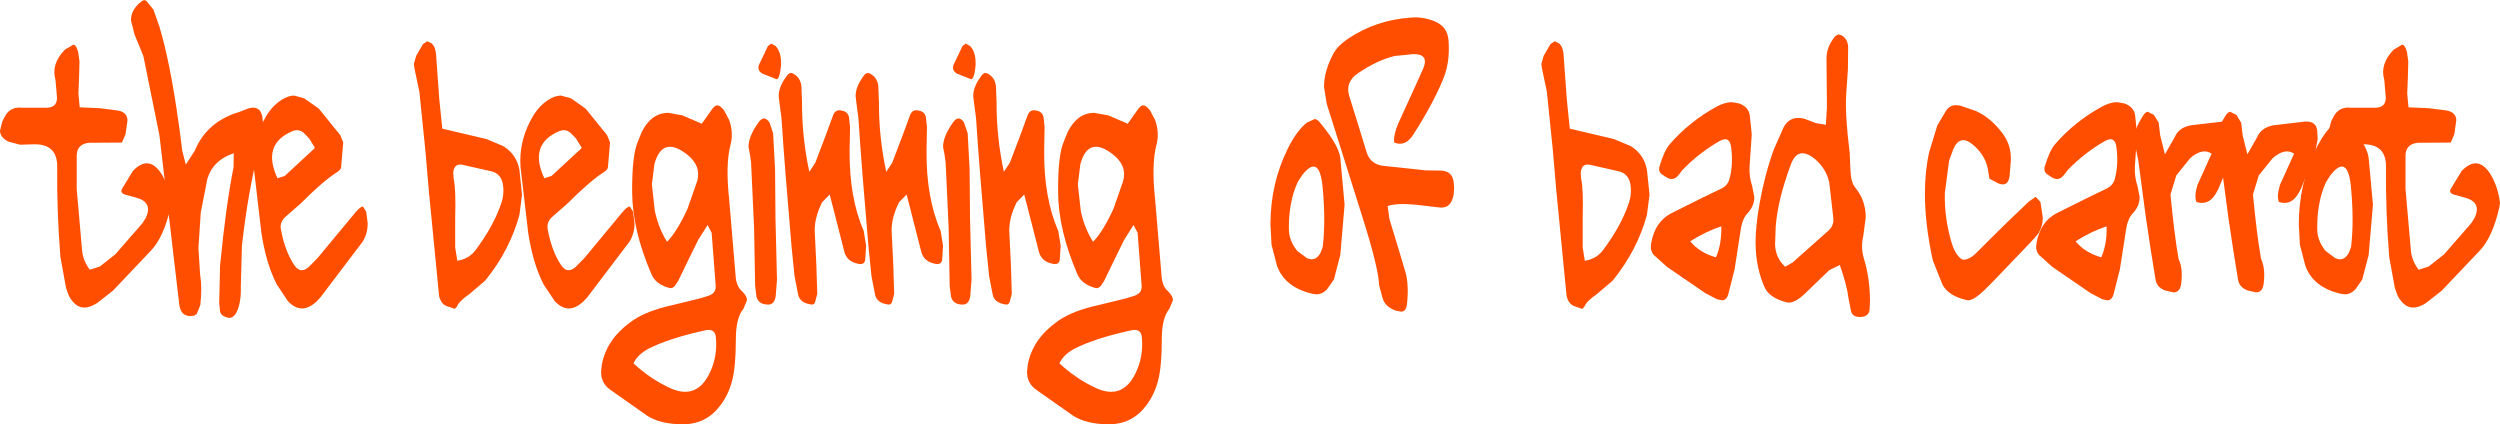
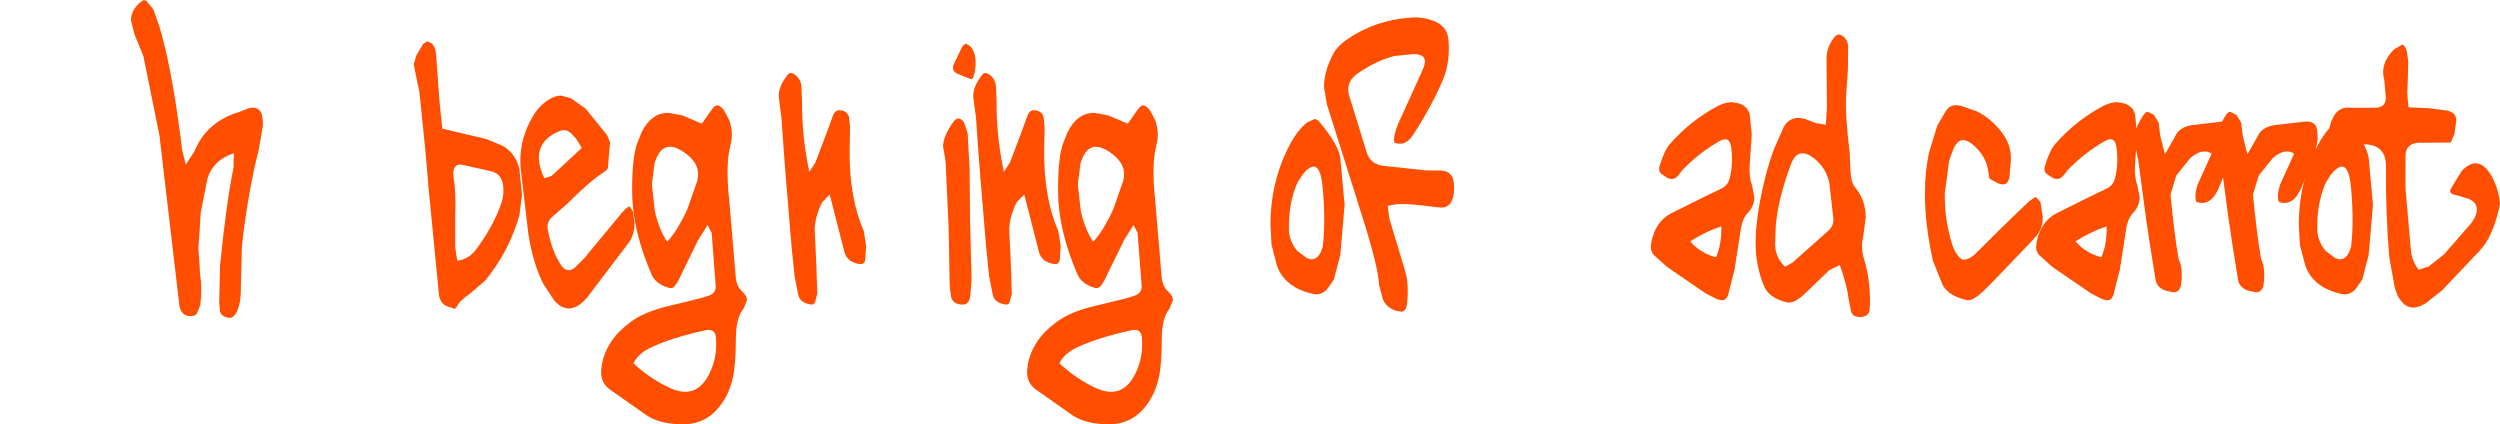
<svg xmlns="http://www.w3.org/2000/svg" width="1538" height="261" viewBox="0 0 1538 261" fill="none">
-   <path d="M61.169 66.532L72.502 67.976C76.364 68.681 78.341 70.695 78.434 74.027L77.248 82.571L75.009 87.699L54.707 87.834C49.785 88.362 47.277 90.99 47.193 95.723V116.236L50.492 153.971C50.845 158.176 52.427 162.171 55.237 165.94L61.429 163.967L70.92 156.472L87.664 137.277L89.641 134.122C92.805 127.55 90.735 123.336 83.448 121.498L76.726 119.66C74.791 118.964 74.219 117.822 75.009 116.244L81.732 105.199C88.143 98.451 93.949 98.929 99.132 106.643C101.858 110.94 103.793 116.026 104.929 121.893L105.324 124.788L104.929 127.55C102.119 139.821 98.114 148.675 92.931 154.114L69.465 178.832L59.713 186.461C56.81 188.299 54.219 189.222 51.939 189.222C48.161 189.222 44.955 186.771 42.313 181.862L40.597 176.994L37.172 158.059C35.675 139.829 35.018 121.331 35.195 102.572C35.279 93.281 30.584 88.681 21.093 88.765L12.259 89.025L5.006 87.053C1.666 85.299 0 83.066 0 80.347L1.447 74.69L2.768 72.063C5.057 67.59 8.658 65.668 13.58 66.28H29.003C33.041 66.104 35.069 64.048 35.069 60.103L34.143 49.192C32.208 42.704 34.143 36.485 39.941 30.517L45.081 27.496C46.31 27.496 47.319 29.032 48.11 32.095L48.901 37.878L48.64 47.74L48.245 57.602L49.036 66.02L61.16 66.549L61.169 66.532Z" fill="#FF4E00" />
  <path d="M143.818 94.28C135.295 97.083 129.893 102.303 127.604 109.924L123.515 130.697L122.068 152.788L123.12 168.961C123.995 173.955 124.045 180.183 123.254 187.636L121.016 193.159L119.434 194.208L117.196 194.468C113.326 194.468 111.046 192.235 110.339 187.762L98.08 83.234L88.194 34.454L82.792 21.302L80.554 12.489C80.554 8.015 82.792 4.071 87.277 0.655L88.724 0L90.045 0.529L94.395 5.917L98.089 16.434C102.481 31.071 106.393 50.669 109.817 75.21L111.004 83.755L112.056 92.433L114.294 101.246L119.695 92.962C124.702 80.775 133.974 72.709 147.511 68.765L150.145 67.716L152.913 66.666C157.574 65.349 160.385 66.977 161.352 71.534L161.748 75.345L161.613 77.846L159.24 91.787C154.756 109.404 151.289 129.22 148.824 151.218L148.168 176.07C148.344 183.607 147.293 189.264 145.004 193.033C143.86 194.695 142.631 195.534 141.31 195.534H140.78C137.701 195.005 135.9 193.738 135.379 191.723L134.849 186.335L135.379 163.59C137.751 138.872 140.52 118.662 143.683 102.975L143.818 94.296V94.28Z" fill="#FF4E00" />
-   <path d="M225.281 130.177L226.206 137.412C226.206 141.533 225.196 145.259 223.177 148.591L196.943 183.171L194.57 185.672C191.491 188.391 188.596 189.751 185.87 189.751C182.791 189.751 179.846 188.215 177.036 185.152L170.313 175.03C165.921 166.527 162.757 155.96 160.822 143.346L156.077 102.715L155.942 98.904C155.942 89.529 158.449 80.54 163.456 71.946C166.005 67.472 169.253 63.972 173.207 61.429C175.933 59.675 178.525 58.802 180.982 58.802L187.174 60.514L196.135 66.826L209.32 83.134L211.162 87.607L209.841 102.992C209.749 103.957 208.874 104.964 207.208 106.013C201.848 109.345 194.377 115.791 184.802 125.342L176.236 132.837C173.334 135.204 172.198 137.966 172.812 141.121C174.478 150.152 177.246 157.513 181.116 163.212C183.573 166.804 186.476 167.199 189.816 164.396L195.487 158.613L218.819 130.471C220.754 128.196 222.243 127.055 223.303 127.055L225.281 130.21V130.177ZM190.212 85.207L187.048 81.917C184.936 79.986 182.521 79.592 179.795 80.733C167.225 86.08 164.196 95.723 170.7 109.664L175.185 108.221L193.771 90.998L190.212 85.215V85.207Z" fill="#FF4E00" />
  <path d="M299.398 85.601L309.68 89.94C315.124 93.356 318.422 98.224 319.566 104.536L321.148 119.786L319.566 132.149C315.612 146.703 308.578 160.199 298.473 172.646L288.586 181.064C284.455 183.867 281.948 186.411 281.073 188.694L279.752 190.011L275.537 188.568C272.81 187.863 271.01 185.722 270.135 182.122L263.808 117.293L261.704 92.702L258.01 56.544L255.108 42.738L254.578 39.447L256.025 34.319L260.24 27.084L262.874 25.372L265.507 26.69C267.173 28.184 268.099 30.5 268.275 33.656L270.253 61.009L272.095 79.155L299.381 85.601H299.398ZM292.28 154.24C299.752 144.336 305.069 134.734 308.233 125.443C309.638 121.591 310.033 117.646 309.419 113.609C308.712 109.228 306.432 106.508 302.562 105.459L284.506 101.38C280.989 100.684 279.104 102.345 278.835 106.374L279.096 110.059C280.063 114.356 280.366 122.464 280.021 134.382V152.133L281.342 160.417C285.911 159.721 289.554 157.656 292.28 154.24Z" fill="#FF4E00" />
  <path d="M389.426 130.177L390.352 137.412C390.352 141.533 389.342 145.259 387.323 148.591L361.088 183.171L358.716 185.672C355.636 188.391 352.742 189.751 350.016 189.751C346.936 189.751 343.992 188.215 341.181 185.152L334.459 175.03C330.067 166.527 326.903 155.96 324.968 143.346L320.222 102.715L320.088 98.904C320.088 89.529 322.595 80.54 327.601 71.946C330.151 67.472 333.398 63.972 337.353 61.429C340.079 59.675 342.671 58.802 345.127 58.802L351.32 60.514L360.281 66.826L373.465 83.134L375.308 87.607L373.987 102.992C373.894 103.957 373.019 104.964 371.353 106.013C365.994 109.345 358.522 115.791 348.947 125.342L340.382 132.837C337.479 135.204 336.343 137.966 336.958 141.121C338.624 150.152 341.392 157.513 345.262 163.212C347.719 166.804 350.622 167.199 353.962 164.396L359.633 158.613L382.964 130.471C384.9 128.196 386.389 127.055 387.449 127.055L389.426 130.21V130.177ZM354.366 85.207L351.202 81.917C349.09 79.986 346.676 79.592 343.949 80.733C331.379 86.08 328.35 95.723 334.854 109.664L339.339 108.221L357.925 90.998L354.366 85.215V85.207Z" fill="#FF4E00" />
  <path d="M437.41 68.11C438.816 65.919 440.086 64.82 441.23 64.82C442.551 64.82 443.998 65.919 445.58 68.11L448.609 73.893C450.452 79.155 450.721 84.242 449.4 89.143C447.288 97.117 447.027 108.388 448.609 122.934L452.564 169.876C452.825 173.997 454.146 177.111 456.518 179.209C458.538 181.14 459.547 182.936 459.547 184.598L457.435 189.86C454.272 193.629 452.69 199.898 452.69 208.661C452.69 219.79 451.941 228.25 450.452 234.041C448.954 239.824 446.582 244.868 443.334 249.166C437.621 256.963 430.023 260.908 420.532 261H419.876C410.915 261 403.663 259.246 398.126 255.738L375.325 239.698C371.631 237.071 369.788 233.429 369.788 228.787L370.184 224.708C372.026 214.276 377.874 205.463 387.718 198.278C392.901 194.334 400.019 191.178 409.073 188.811L430.688 183.549L436.224 181.836C439.034 180.787 440.397 178.857 440.313 176.054L437.806 143.178L435.299 138.444L429.501 147.651L423.309 160.275L417.242 172.763L415.265 175.785C414.213 177.103 412.977 177.539 411.572 177.103C406.035 175.525 402.434 172.721 400.76 168.684C392.935 150.539 388.98 133.668 388.896 118.066C388.804 103.252 389.948 92.996 392.321 87.297L394.828 81.119C398.782 73.322 404.226 69.419 411.176 69.419L419.876 70.997L431.74 76.125L437.41 68.102V68.11ZM412.623 238.918C423.166 243.559 431.075 240.58 436.35 229.979C439.775 223.231 441.138 215.82 440.439 207.754C440.179 203.893 438.067 202.366 434.112 203.155C419.262 206.395 407.575 210.163 399.052 214.46C394.483 216.911 391.361 219.941 389.696 223.533C396.814 230.105 404.462 235.233 412.632 238.918H412.623ZM422.905 128.599L428.971 111.242C430.637 104.93 428.441 99.45 422.383 94.808C412.455 87.179 405.859 89.202 402.611 100.86L401.029 113.483L402.872 129.917C404.453 137.101 406.961 143.371 410.385 148.717C414.34 144.772 418.513 138.066 422.905 128.599Z" fill="#FF4E00" />
-   <path d="M477.082 134.911L478.007 171.991L477.216 182.248C476.686 185.664 475.147 187.376 472.606 187.376C468.567 187.376 466.144 185.714 465.353 182.382L464.562 175.936L463.906 139.913L462.063 99.937L461.407 95.203L460.481 90.335C460.481 86.038 462.543 81.002 466.674 75.21C468.954 72.055 471.2 72.097 473.396 75.345L475.634 82.051L476.821 104.536L477.082 134.911ZM477.873 48.781L469.173 45.365C466.8 44.047 466.051 42.209 466.935 39.842L472.471 28.268L474.448 26.824L477.082 28.268C479.362 30.635 480.506 34.101 480.506 38.659V40.102C480.069 45.365 479.185 48.252 477.873 48.781Z" fill="#FF4E00" />
  <path d="M501.6 100.062L507.792 83.755L512.538 70.871C513.413 68.681 514.818 67.674 516.753 67.85C519.917 68.11 521.759 69.52 522.289 72.055L522.946 78.106L522.685 92.702C522.508 111.989 525.411 128.465 531.385 142.145L532.832 151.218L532.302 159.637C532.041 162.003 530.543 162.885 527.817 162.264C523.156 161.298 520.346 158.755 519.378 154.634L512.395 127.281L510.417 119.652L505.807 124.386C502.727 130.521 501.196 136.312 501.196 141.743L502.247 163.573L502.778 180.796L501.457 185.79C501.103 186.839 500.447 187.367 499.479 187.367L498.428 187.233C494.212 186.528 491.747 184.564 491.049 181.316L488.811 169.876L486.968 151.73L483.274 107.155L481.953 89.798L480.767 72.575L479.446 62.579L479.051 59.029C479.051 54.824 481.028 50.308 484.982 45.482L486.429 44.828L487.877 45.222C490.864 46.8 492.58 49.343 493.018 52.851L493.413 62.847C493.32 77.049 494.818 91.334 497.898 105.711L501.591 100.054L501.6 100.062Z" fill="#FF4E00" />
-   <path d="M548.919 100.062L555.112 83.755L559.857 70.871C560.732 68.681 562.137 67.674 564.072 67.85C567.236 68.11 569.079 69.52 569.609 72.055L570.265 78.106L570.004 92.702C569.828 111.989 572.73 128.465 578.704 142.145L580.151 151.218L579.621 159.637C579.36 162.003 577.863 162.885 575.137 162.264C570.475 161.298 567.665 158.755 566.698 154.634L559.714 127.281L557.737 119.652L553.126 124.386C550.047 130.521 548.515 136.312 548.515 141.743L549.567 163.573L550.097 180.796L548.776 185.79C548.423 186.839 547.766 187.367 546.799 187.367L545.747 187.233C541.532 186.528 539.066 184.564 538.368 181.316L536.13 169.876L534.287 151.73L530.594 107.155L529.273 89.798L528.086 72.575L526.765 62.579L526.37 59.029C526.37 54.824 528.347 50.308 532.302 45.482L533.749 44.828L535.196 45.222C538.183 46.8 539.899 49.343 540.337 52.851L540.732 62.847C540.64 77.049 542.138 91.334 545.217 105.711L548.911 100.054L548.919 100.062Z" fill="#FF4E00" />
  <path d="M596.769 134.911L597.694 171.991L596.903 182.248C596.373 185.664 594.833 187.376 592.292 187.376C588.254 187.376 585.831 185.714 585.04 182.382L584.249 175.936L583.593 139.913L581.75 99.937L581.094 95.203L580.168 90.335C580.168 86.038 582.229 81.002 586.361 75.21C588.641 72.055 590.887 72.097 593.083 75.345L595.321 82.051L596.508 104.536L596.769 134.911ZM597.56 48.781L588.86 45.365C586.487 44.047 585.738 42.209 586.622 39.842L592.158 28.268L594.135 26.824L596.769 28.268C599.049 30.635 600.193 34.101 600.193 38.659V40.102C599.756 45.365 598.872 48.252 597.56 48.781Z" fill="#FF4E00" />
  <path d="M621.287 100.062L627.479 83.755L632.225 70.871C633.1 68.681 634.505 67.674 636.44 67.85C639.603 68.11 641.446 69.52 641.976 72.055L642.632 78.106L642.372 92.702C642.195 111.989 645.098 128.465 651.072 142.145L652.519 151.218L651.989 159.637C651.728 162.003 650.23 162.885 647.504 162.264C642.843 161.298 640.033 158.755 639.065 154.634L632.081 127.281L630.104 119.652L625.493 124.386C622.414 130.521 620.883 136.312 620.883 141.743L621.934 163.573L622.464 180.796L621.143 185.79C620.79 186.839 620.134 187.367 619.166 187.367L618.115 187.233C613.899 186.528 611.434 184.564 610.736 181.316L608.497 169.876L606.655 151.73L602.961 107.155L601.64 89.798L600.454 72.575L599.133 62.579L598.737 59.029C598.737 54.824 600.715 50.308 604.669 45.482L606.116 44.828L607.564 45.222C610.55 46.8 612.267 49.343 612.704 52.851L613.1 62.847C613.007 77.049 614.505 91.334 617.584 105.711L621.278 100.054L621.287 100.062Z" fill="#FF4E00" />
  <path d="M699.451 68.11C700.856 65.919 702.127 64.82 703.271 64.82C704.592 64.82 706.039 65.919 707.621 68.11L710.65 73.893C712.493 79.155 712.762 84.242 711.441 89.143C709.329 97.117 709.068 108.388 710.65 122.934L714.604 169.876C714.865 173.997 716.186 177.111 718.559 179.209C720.578 181.14 721.588 182.936 721.588 184.598L719.476 189.86C716.312 193.629 714.731 199.898 714.731 208.661C714.731 219.79 713.982 228.25 712.493 234.041C710.995 239.824 708.622 244.868 705.375 249.166C699.661 256.963 692.064 260.908 682.573 261H681.917C672.956 261 665.703 259.246 660.167 255.738L637.365 239.698C633.672 237.071 631.829 233.429 631.829 228.787L632.225 224.708C634.067 214.276 639.915 205.463 649.759 198.278C654.942 194.334 662.06 191.178 671.113 188.811L692.728 183.549L698.265 181.836C701.075 180.787 702.438 178.857 702.354 176.054L699.847 143.178L697.339 138.444L691.542 147.651L685.349 160.275L679.283 172.763L677.306 175.785C676.254 177.103 675.017 177.539 673.612 177.103C668.076 175.525 664.475 172.721 662.8 168.684C654.976 150.539 651.021 133.668 650.937 118.066C650.844 103.252 651.989 92.996 654.361 87.297L656.869 81.119C660.823 73.322 666.267 69.419 673.217 69.419L681.917 70.997L693.78 76.125L699.451 68.102V68.11ZM674.672 238.918C685.215 243.559 693.124 240.58 698.399 229.979C701.824 223.231 703.187 215.82 702.489 207.754C702.228 203.893 700.116 202.366 696.161 203.155C681.311 206.395 669.624 210.163 661.101 214.46C656.532 216.911 653.411 219.941 651.745 223.533C658.863 230.105 666.511 235.233 674.681 238.918H674.672ZM684.954 128.599L691.021 111.242C692.686 104.93 690.49 99.45 684.432 94.808C674.504 87.179 667.908 89.202 664.66 100.86L663.078 113.483L664.921 129.917C666.503 137.101 669.01 143.371 672.434 148.717C676.389 144.772 680.562 138.066 684.954 128.599Z" fill="#FF4E00" />
  <path d="M824.557 156.867L820.602 171.991L816.252 178.169C814.317 180.099 812.205 181.064 809.925 181.064L807.687 180.804C796.084 178.177 788.705 172.344 785.542 163.313L782.243 150.555L781.587 138.066C781.587 121.414 785.104 105.938 792.13 91.653C795.823 84.116 799.82 78.677 804.128 75.345L808.739 73.238C809.706 73.238 810.716 73.851 811.768 75.076C819.677 84.544 823.934 91.904 824.557 97.167L827.19 125.964L824.557 156.867ZM798.331 112.031C794.553 120.357 792.752 130.093 792.929 141.222C793.013 145.872 794.729 150.253 798.07 154.374L803.867 158.713C807.468 160.468 810.329 159.368 812.432 155.423L813.753 151.873C814.982 141.356 814.982 129.388 813.753 115.976C812.525 101.422 808.352 98.619 801.233 107.557L798.331 112.031Z" fill="#FF4E00" />
  <path d="M860.021 76.394L871.354 51.542L875.704 41.814C877.984 36.115 875.965 33.27 869.638 33.27L857.909 34.454C850.698 36.208 843.185 39.758 835.368 45.105C830.185 48.613 828.385 53.17 829.967 58.777L835.368 76.134L840.644 93.356C842.31 98.971 846.264 101.901 852.507 102.169L876.764 104.796L884.673 104.93C890.824 104.578 894.072 107.297 894.425 113.08L894.56 115.976L894.299 119.66C893.247 125.796 890.084 128.423 884.808 127.55L871.228 125.972C863.319 125.183 857.471 125.443 853.694 126.761L854.745 134.65L859.752 151.084L864.632 167.392C866.129 172.738 866.432 179.36 865.557 187.25C865.204 190.229 863.975 191.723 861.864 191.723L858.565 191.069C853.997 189.399 851.271 186.637 850.395 182.785L848.418 175.424C848.157 168.063 844.548 153.51 837.606 131.772L826.929 97.847L816.252 64.056L814.536 53.539C814.536 47.052 816.429 40.262 820.207 33.161C821.965 29.829 824.994 26.715 829.302 23.828C840.812 16.115 853.727 11.775 868.056 10.81L870.429 10.676C874.291 10.676 878.077 11.381 881.762 12.783C887.559 14.889 890.681 18.876 891.118 24.751C891.817 33.522 890.807 41.277 888.089 48.025C883.782 58.634 877.496 70.334 869.242 83.134C866.079 87.96 862.259 89.487 857.774 87.733C857.244 85.19 857.993 81.421 860.013 76.427L860.021 76.394Z" fill="#FF4E00" />
-   <path d="M993.035 85.601L1003.32 89.94C1008.76 93.356 1012.06 98.224 1013.2 104.536L1014.79 119.786L1013.2 132.149C1009.25 146.703 1002.21 160.199 992.11 172.646L982.224 181.064C978.092 183.867 975.585 186.411 974.71 188.694L973.389 190.011L969.174 188.568C966.448 187.863 964.647 185.722 963.772 182.122L957.445 117.293L955.341 92.702L951.648 56.544L948.745 42.738L948.215 39.447L949.662 34.319L953.877 27.084L956.511 25.372L959.144 26.69C960.81 28.184 961.736 30.5 961.913 33.656L963.89 61.009L965.732 79.155L993.018 85.601H993.035ZM985.917 154.24C993.389 144.336 998.706 134.734 1001.87 125.443C1003.27 121.591 1003.67 117.646 1003.06 113.609C1002.35 109.228 1000.07 106.508 996.199 105.459L978.143 101.38C974.626 100.684 972.741 102.345 972.472 106.374L972.733 110.059C973.7 114.356 974.003 122.464 973.658 134.382V152.133L974.979 160.417C979.548 159.721 983.191 157.656 985.917 154.24Z" fill="#FF4E00" />
  <path d="M1076.35 102.169C1076.09 106.466 1076.61 110.545 1077.93 114.398L1079.25 121.238C1079.25 124.923 1077.89 128.204 1075.16 131.1C1073.14 133.207 1071.78 136.228 1071.07 140.173L1067.12 165.68L1063.3 180.804C1062.59 183.431 1061.28 184.749 1059.34 184.749L1056.32 184.094L1049.2 180.41L1025.61 164.236L1017.56 157.001C1016.24 155.6 1015.58 153.887 1015.58 151.873L1015.85 149.372C1017.43 140.693 1021.52 134.642 1028.1 131.226L1047.09 121.759L1053.02 118.863L1058.81 116.102C1061.62 114.784 1063.38 112.644 1064.09 109.656C1065.67 103.604 1065.93 96.991 1064.88 89.798C1064.09 85.593 1061.76 84.586 1057.9 86.776C1049.55 91.51 1041.9 97.469 1034.96 104.662L1033.51 106.634L1032.07 108.346C1030.22 110.361 1028.03 110.671 1025.48 109.27L1023.11 107.692C1020.91 106.466 1020.2 104.628 1020.99 102.169C1022.93 95.681 1025.03 91.166 1027.32 88.623C1035.31 79.415 1044.81 71.794 1055.79 65.743C1059.31 63.813 1062.52 62.847 1065.42 62.847L1069.9 63.636C1073.77 65.038 1075.97 67.497 1076.49 70.997L1077.68 82.697L1076.36 102.161L1076.35 102.169ZM1039.83 148.449C1043.61 153.098 1048.89 156.38 1055.65 158.311C1058.02 152.964 1059.12 146.611 1058.95 139.241C1052.54 141.348 1046.16 144.412 1039.83 148.449Z" fill="#FF4E00" />
  <path d="M1123.93 66.003L1123.67 35.889C1123.67 30.979 1125.51 26.38 1129.2 22.082L1131.05 21.159L1132.89 21.688C1135.44 23.182 1136.8 25.549 1136.98 28.788L1136.84 42.595L1135.79 57.845C1135.26 66.524 1135.97 78.442 1137.9 93.608L1138.43 105.308C1138.61 109.958 1139.62 113.374 1141.46 115.564C1145.68 120.651 1147.79 126.702 1147.79 133.71L1146.34 144.89C1145.2 149.624 1145.29 154.273 1146.6 158.831C1149.15 167.073 1150.42 175.97 1150.42 185.521L1150.16 190.783C1149.73 193.41 1147.97 194.812 1144.89 194.988H1143.96C1141.24 194.988 1139.53 193.889 1138.82 191.698L1137.24 183.809C1136.63 178.378 1134.83 171.446 1131.84 163.036L1125.38 166.192L1110.09 180.913C1105.78 184.942 1102.22 186.654 1099.41 186.041C1092.03 184.287 1087.33 181.005 1085.31 176.179C1082.32 169.079 1080.61 161.584 1080.17 153.694L1080.03 149.355C1080.03 142.431 1080.87 134.281 1082.54 124.898C1084.74 112.803 1087.68 101.716 1091.38 91.636L1097.31 78.224C1100.03 73.23 1104.33 71.517 1110.22 73.095L1117.08 75.722L1123.27 76.772L1123.93 65.987V66.003ZM1102.84 161.466L1124.85 141.877C1127.14 139.77 1128.15 137.277 1127.88 134.382L1125.38 112.425C1124.15 106.643 1121.2 101.775 1116.54 97.83C1109.42 92.047 1104.42 93.356 1101.52 101.775C1096.33 115.799 1093.29 128.288 1092.42 139.25L1092.02 150.429C1092.2 155.868 1094.26 160.426 1098.22 164.102L1102.83 161.475L1102.84 161.466Z" fill="#FF4E00" />
  <path d="M1222.83 103.478C1221.61 97.696 1218.35 92.693 1213.08 88.488C1208.24 84.72 1204.52 85.643 1201.88 91.25L1199.11 98.745L1196.47 118.729C1196.21 128.985 1197.62 139.241 1200.69 149.498C1202.35 154.844 1204.6 158.26 1207.41 159.754C1209.96 159.93 1212.64 158.663 1215.46 155.944L1225.34 146.082L1235.23 136.354L1248.28 123.865L1252.37 121.104L1255.27 124.26L1256.72 133.727C1256.72 138.377 1255.35 142.229 1252.63 145.301L1248.81 149.506L1225.48 173.829L1220.73 178.563C1216.42 182.684 1213.12 184.74 1210.84 184.74L1209.79 184.606C1202.32 182.852 1197.4 179.696 1195.03 175.139L1189.09 160.283C1185.84 145.469 1184.21 131.797 1184.21 119.257C1184.21 109.966 1185.09 101.372 1186.85 93.482L1191.85 77.174L1197.13 68.236C1198.62 65.869 1200.73 64.686 1203.46 64.686L1205.83 64.946L1215.46 68.236C1221.87 71.132 1227.5 75.907 1232.33 82.571C1235.75 87.305 1237.33 92.744 1237.07 98.879L1236.28 108.346C1235.67 113.08 1233.25 114.524 1229.03 112.686L1223.89 109.924L1222.83 103.478Z" fill="#FF4E00" />
  <path d="M1313.39 102.169C1313.13 106.466 1313.65 110.545 1314.97 114.398L1316.3 121.238C1316.3 124.923 1314.93 128.204 1312.21 131.1C1310.19 133.207 1308.82 136.228 1308.12 140.173L1304.16 165.68L1300.34 180.804C1299.64 183.431 1298.32 184.749 1296.39 184.749L1293.36 184.094L1286.24 180.41L1262.65 164.236L1254.6 157.001C1253.28 155.6 1252.63 153.887 1252.63 151.873L1252.89 149.372C1254.47 140.693 1258.56 134.642 1265.15 131.226L1284.13 121.759L1290.06 118.863L1295.86 116.102C1298.67 114.784 1300.43 112.644 1301.13 109.656C1302.72 103.604 1302.98 96.991 1301.92 89.798C1301.13 85.593 1298.8 84.586 1294.94 86.776C1286.59 91.51 1278.95 97.469 1272 104.662L1270.56 106.634L1269.11 108.346C1267.27 110.361 1265.07 110.671 1262.52 109.27L1260.15 107.692C1257.95 106.466 1257.25 104.628 1258.04 102.169C1259.97 95.681 1262.08 91.166 1264.36 88.623C1272.36 79.415 1281.85 71.794 1292.84 65.743C1296.35 63.813 1299.56 62.847 1302.46 62.847L1306.95 63.636C1310.81 65.038 1313.01 67.497 1313.54 70.997L1314.72 82.697L1313.4 102.161L1313.39 102.169ZM1276.88 148.449C1280.66 153.098 1285.94 156.38 1292.7 158.311C1295.08 152.964 1296.17 146.611 1296 139.241C1289.59 141.348 1283.21 144.412 1276.88 148.449Z" fill="#FF4E00" />
  <path d="M1351.89 113.735L1360.59 94.54C1356.89 91.997 1352.5 92.92 1347.4 97.301L1338.84 107.952L1335.28 119.652C1336.86 136.304 1338.52 149.548 1340.28 159.36C1342.13 163.22 1342.66 168.256 1341.86 174.484C1341.43 178.076 1339.85 179.872 1337.12 179.872L1331.98 178.689C1328.46 177.371 1326.48 175.055 1326.05 171.723L1323.02 152.922L1320.25 134.516L1315.5 98.879L1313.53 89.277L1312.74 85.593C1312.74 82.001 1314.63 77.174 1318.41 71.132C1319.46 69.554 1320.43 68.765 1321.31 68.765L1325.13 70.737L1328.03 75.471L1328.96 83.36L1331.86 94.934L1337.93 84.283C1339.59 80.339 1342.98 77.93 1348.07 77.049L1367.19 74.816C1371.85 74.463 1374.39 76.352 1374.84 80.473L1375.1 85.467L1373.26 95.723L1364.56 116.63L1362.84 119.652C1359.85 124.302 1355.98 125.829 1351.24 124.251C1350.27 121.801 1350.49 118.292 1351.89 113.735H1351.89Z" fill="#FF4E00" />
  <path d="M1402.63 113.735L1411.33 94.54C1407.64 91.997 1403.24 92.92 1398.15 97.301L1389.58 107.952L1386.02 119.652C1387.6 136.304 1389.27 149.548 1391.03 159.36C1392.87 163.22 1393.4 168.256 1392.61 174.484C1392.17 178.076 1390.59 179.872 1387.86 179.872L1382.72 178.689C1379.21 177.371 1377.23 175.055 1376.79 171.723L1373.76 152.922L1370.99 134.516L1366.25 98.879L1364.27 89.277L1363.48 85.593C1363.48 82.001 1365.37 77.174 1369.15 71.132C1370.2 69.554 1371.17 68.765 1372.05 68.765L1375.87 70.737L1378.78 75.471L1379.7 83.36L1382.6 94.934L1388.67 84.283C1390.34 80.339 1393.72 77.93 1398.82 77.049L1417.93 74.816C1422.6 74.463 1425.14 76.352 1425.58 80.473L1425.84 85.467L1424 95.723L1415.3 116.63L1413.58 119.652C1410.6 124.302 1406.73 125.829 1401.98 124.251C1401.01 121.801 1401.23 118.292 1402.64 113.735H1402.63Z" fill="#FF4E00" />
  <path d="M1457.2 156.867L1453.25 171.991L1448.9 178.169C1446.96 180.099 1444.85 181.064 1442.57 181.064L1440.33 180.804C1428.73 178.177 1421.35 172.344 1418.19 163.313L1414.89 150.555L1414.23 138.066C1414.23 121.414 1417.75 105.938 1424.77 91.653C1428.47 84.116 1432.47 78.677 1436.77 75.345L1441.38 73.238C1442.35 73.238 1443.36 73.851 1444.41 75.076C1452.32 84.544 1456.58 91.904 1457.2 97.167L1459.84 125.964L1457.2 156.867ZM1430.97 112.031C1427.19 120.357 1425.39 130.093 1425.57 141.222C1425.65 145.872 1427.37 150.253 1430.71 154.374L1436.5 158.713C1440.1 160.468 1442.97 159.368 1445.07 155.423L1446.39 151.873C1447.62 141.356 1447.62 129.388 1446.39 115.976C1445.16 101.422 1440.99 98.619 1433.87 107.557L1430.97 112.031Z" fill="#FF4E00" />
  <path d="M1493.84 66.532L1505.18 67.976C1509.04 68.681 1511.02 70.695 1511.11 74.027L1509.92 82.571L1507.68 87.699L1487.38 87.834C1482.46 88.362 1479.95 90.99 1479.87 95.723V116.236L1483.17 153.971C1483.52 158.176 1485.1 162.171 1487.91 165.94L1494.1 163.967L1503.6 156.472L1520.34 137.277L1522.32 134.122C1525.48 127.55 1523.41 123.336 1516.12 121.498L1509.4 119.66C1507.47 118.964 1506.89 117.822 1507.68 116.244L1514.41 105.199C1520.82 98.451 1526.62 98.929 1531.81 106.643C1534.53 110.94 1536.47 116.026 1537.6 121.893L1538 124.788L1537.6 127.55C1534.79 139.821 1530.79 148.675 1525.61 154.114L1502.14 178.832L1492.39 186.461C1489.49 188.299 1486.89 189.222 1484.61 189.222C1480.84 189.222 1477.63 186.771 1474.99 181.862L1473.27 176.994L1469.85 158.059C1468.35 139.829 1467.69 121.331 1467.87 102.572C1467.95 93.281 1463.26 88.681 1453.77 88.765L1444.93 89.025L1437.68 87.053C1434.34 85.299 1432.68 83.066 1432.68 80.347L1434.12 74.69L1435.44 72.063C1437.73 67.59 1441.33 65.668 1446.26 66.28H1461.68C1465.72 66.104 1467.74 64.048 1467.74 60.103L1466.82 49.192C1464.88 42.704 1466.82 36.485 1472.62 30.517L1477.76 27.496C1478.99 27.496 1479.99 29.032 1480.79 32.095L1481.58 37.878L1481.32 47.74L1480.92 57.602L1481.71 66.02L1493.84 66.549L1493.84 66.532Z" fill="#FF4E00" />
</svg>